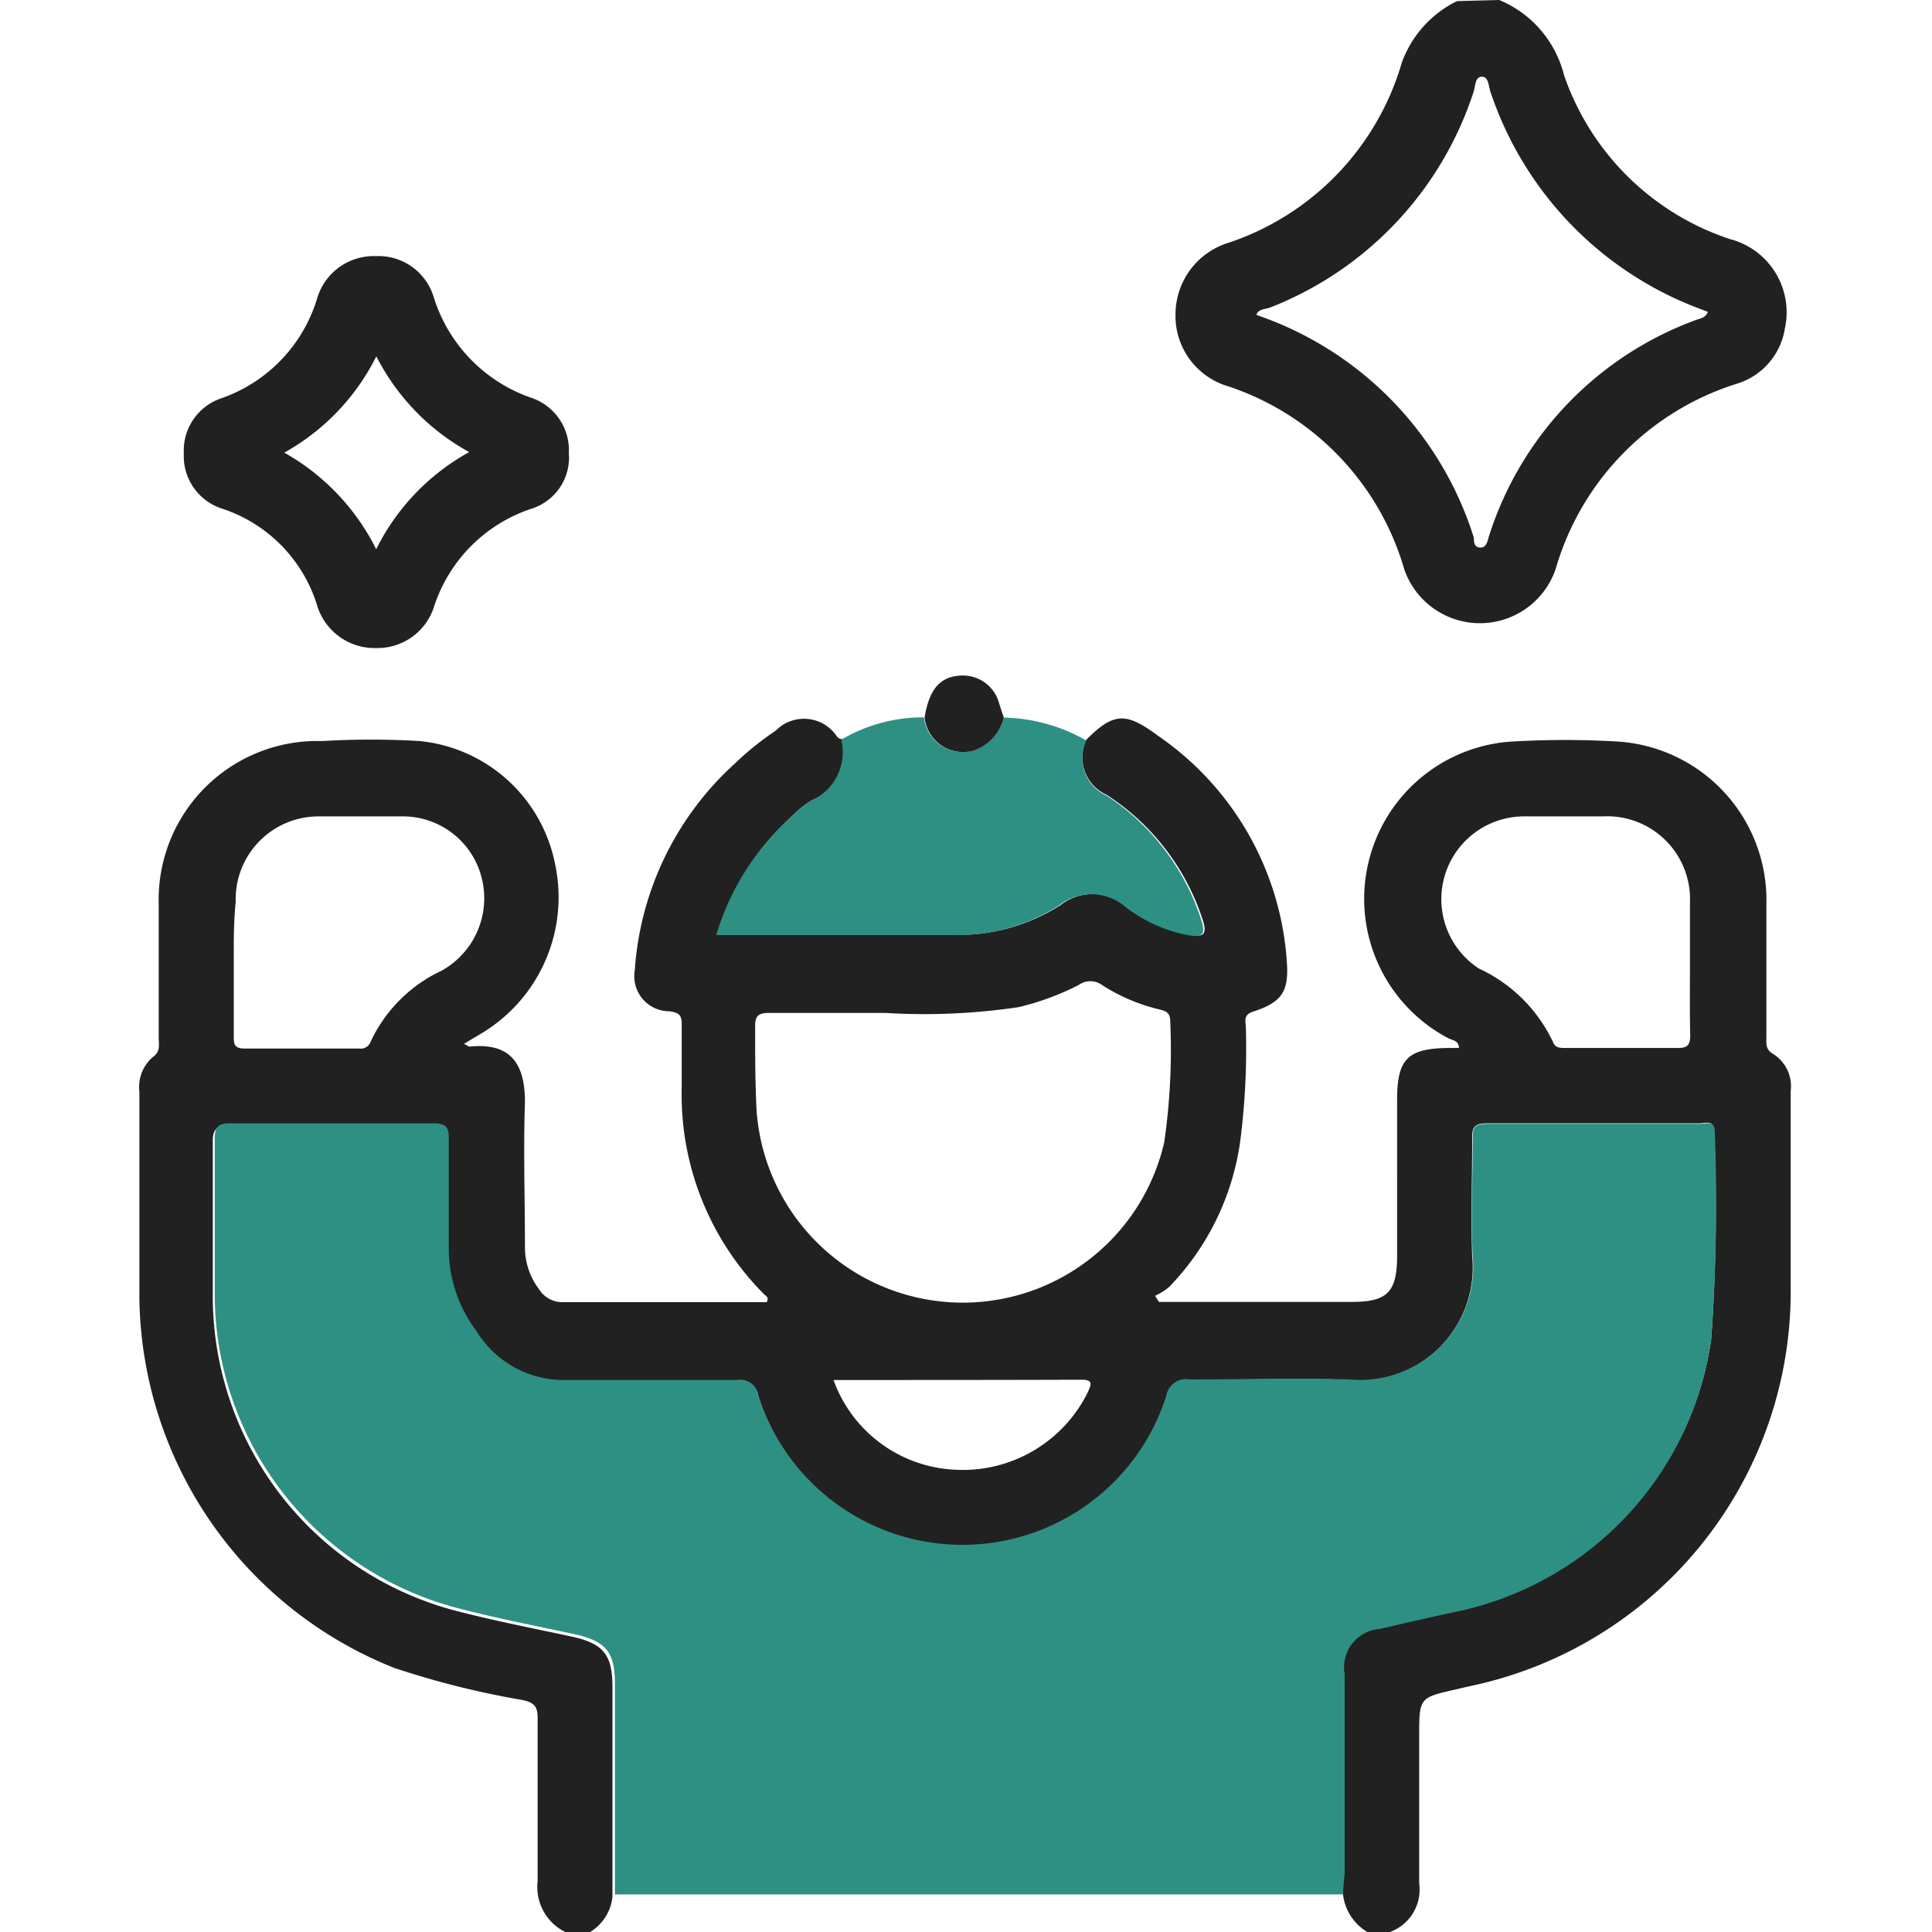
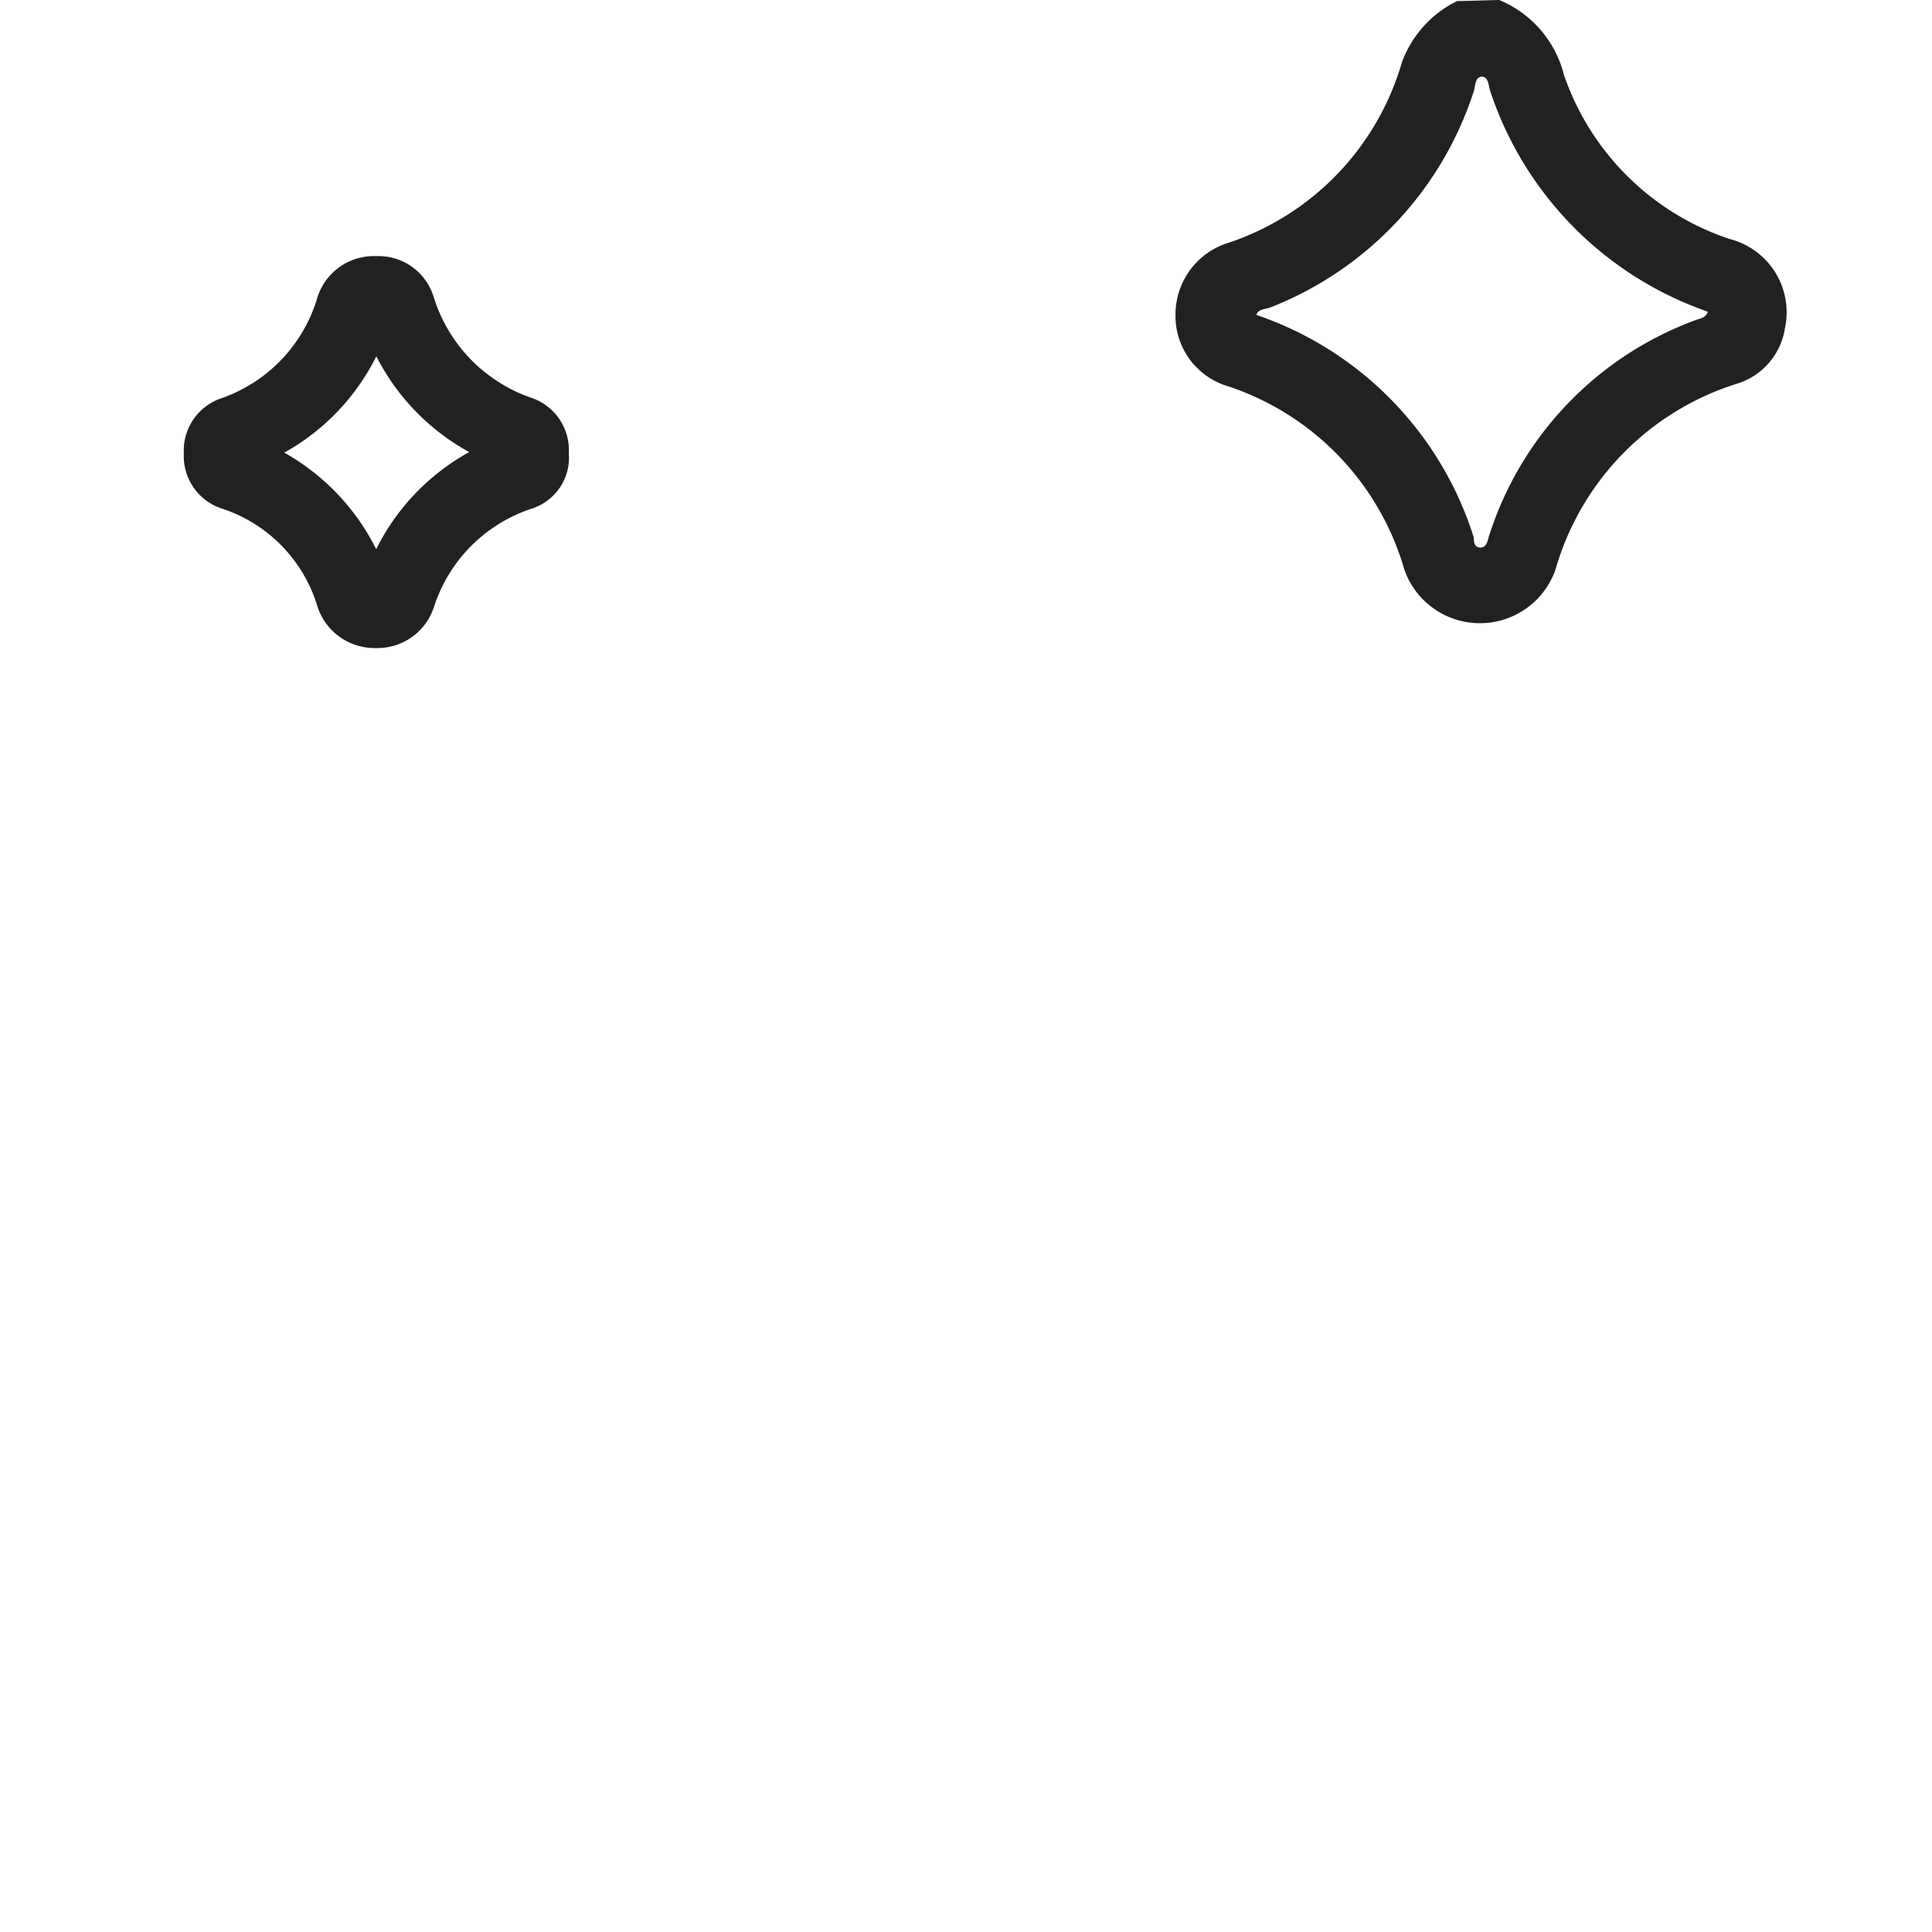
<svg xmlns="http://www.w3.org/2000/svg" id="Layer_1" data-name="Layer 1" width="70" height="70" viewBox="0 0 70 70">
  <defs>
    <style>.cls-1{fill:#212121;}.cls-2{fill:#2d9083;}</style>
  </defs>
-   <path class="cls-1" d="M20.48,70a1.82,1.82,0,0,1-1-1.85c0-2,0-3.92,0-5.88,0-.41-.09-.57-.52-.67a31.4,31.4,0,0,1-4.68-1.17A14.63,14.63,0,0,1,5.05,47.07c0-2.51,0-5,0-7.52a1.43,1.43,0,0,1,.51-1.27c.26-.19.19-.44.19-.68,0-1.62,0-3.24,0-4.86a5.75,5.75,0,0,1,5.92-5.89,29.84,29.84,0,0,1,3.54,0,5.56,5.56,0,0,1,4.9,4.45,5.75,5.75,0,0,1-2.68,6.15l-.62.37c.11.05.16.1.21.1,1.47-.15,2,.61,2,2-.06,1.76,0,3.51,0,5.27a2.51,2.51,0,0,0,.51,1.52,1,1,0,0,0,.79.47h7.46c.08-.16,0-.21-.08-.27a10.25,10.25,0,0,1-3-7.52c0-.73,0-1.46,0-2.18,0-.35,0-.52-.46-.57a1.27,1.27,0,0,1-1.24-1.49,11.12,11.12,0,0,1,3.63-7.49,10.71,10.71,0,0,1,1.48-1.19,1.43,1.43,0,0,1,2.21.21c.06.06.12.13.22.08A1.92,1.92,0,0,1,29.41,29a3.34,3.34,0,0,0-.69.55A9.31,9.31,0,0,0,26,33.87c2.9,0,5.74,0,8.57,0a6.83,6.83,0,0,0,3.86-1.08,1.89,1.89,0,0,1,2.42.08,5.36,5.36,0,0,0,2.23,1c.41.07.7.09.5-.53A8.52,8.52,0,0,0,40.1,28.8a1.49,1.49,0,0,1-.74-2c1-1,1.44-1,2.6-.14a10.8,10.8,0,0,1,4.66,8.12c.09,1.12-.14,1.52-1.21,1.87-.39.12-.27.37-.27.59a26.18,26.18,0,0,1-.21,4.15,9.46,9.46,0,0,1-2.57,5.24,2.33,2.33,0,0,1-.51.32l.14.22h7c1.28,0,1.63-.36,1.63-1.68V39.85c0-1.48.38-1.86,1.84-1.88h.4c0-.28-.26-.28-.4-.36a5.71,5.71,0,0,1,2.47-10.75,32.34,32.34,0,0,1,3.55,0A5.76,5.76,0,0,1,64,32.77c0,1.59,0,3.18,0,4.78,0,.24-.05.47.25.64a1.38,1.38,0,0,1,.63,1.34c0,2.37,0,4.74,0,7.11A14.61,14.61,0,0,1,53.22,61.1l-.47.11c-1.33.3-1.33.3-1.33,1.71,0,1.77,0,3.55,0,5.33A1.63,1.63,0,0,1,50.36,70h-.82a1.83,1.83,0,0,1-.88-1.36c0-.25,0-.5,0-.75,0-2.41,0-4.83,0-7.24A1.39,1.39,0,0,1,50,59q1.39-.33,2.79-.63A11.76,11.76,0,0,0,62,48.52,67.14,67.14,0,0,0,62.11,41c0-.44-.32-.3-.53-.3-2.57,0-5.14,0-7.71,0-.49,0-.54.18-.53.59,0,1.41-.05,2.82,0,4.23A4.09,4.09,0,0,1,48.91,50c-1.93-.08-3.86,0-5.8,0a.72.72,0,0,0-.85.6,7.76,7.76,0,0,1-14.78,0,.67.67,0,0,0-.79-.58c-2.09,0-4.18,0-6.28,0a3.7,3.7,0,0,1-3.22-1.7,4.93,4.93,0,0,1-1-2.94c0-1.34,0-2.69,0-4,0-.42-.08-.59-.55-.58-2.45,0-4.91,0-7.36,0-.44,0-.57.11-.57.56,0,1.89,0,3.78,0,5.67a11.78,11.78,0,0,0,8.84,11.34c1.38.36,2.79.63,4.18.93,1.12.25,1.45.64,1.46,1.78q0,3.83,0,7.65a1.7,1.7,0,0,1-1,1.37Zm11.6-33.3c-1.57,0-2.89,0-4.21,0-.37,0-.52.09-.51.5,0,1,0,2,.05,3a7.49,7.49,0,0,0,14.77,1.2A23.36,23.36,0,0,0,42.4,37c0-.33-.19-.38-.41-.43a6.72,6.72,0,0,1-2.06-.88.72.72,0,0,0-.85,0,9.74,9.74,0,0,1-2.17.8A23.15,23.15,0,0,1,32.08,36.7Zm29.15-1.61c0-.8,0-1.6,0-2.39a3,3,0,0,0-3.16-3.12H55.28a3,3,0,0,0-1.7,5.51,5.54,5.54,0,0,1,2.69,2.67c.08.21.26.21.45.21,1.36,0,2.72,0,4.09,0,.32,0,.43-.11.43-.44C61.22,36.72,61.23,35.91,61.23,35.09ZM8.47,35c0,.84,0,1.69,0,2.53,0,.28,0,.46.39.46,1.38,0,2.77,0,4.15,0a.38.38,0,0,0,.42-.25A5.33,5.33,0,0,1,16,35.17a3,3,0,0,0,1.45-3.37,2.94,2.94,0,0,0-2.91-2.22q-1.5,0-3,0a3,3,0,0,0-3,3.09C8.46,33.45,8.47,34.22,8.47,35ZM30.2,50a4.92,4.92,0,0,0,4.39,3.25,5.05,5.05,0,0,0,4.83-2.82c.11-.26.21-.44-.24-.44C36.21,50,33.24,50,30.2,50Z" />
  <path class="cls-1" d="M54.32,0a4,4,0,0,1,2.35,2.73,9.52,9.52,0,0,0,6,5.93,2.74,2.74,0,0,1,2,3.24,2.5,2.5,0,0,1-1.73,2,9.92,9.92,0,0,0-6.58,6.73,2.9,2.9,0,0,1-5.48,0A9.88,9.88,0,0,0,44.51,14a2.66,2.66,0,0,1-1.92-2.6,2.72,2.72,0,0,1,1.94-2.61,9.75,9.75,0,0,0,6.26-6.52,4,4,0,0,1,2-2.23Zm-8.8,11.41a12.46,12.46,0,0,1,7.88,8.07c0,.13,0,.36.24.36s.26-.28.32-.45a12.3,12.3,0,0,1,7.47-7.79c.15-.06.36-.07.45-.3l-.26-.1A12.68,12.68,0,0,1,54,3.32c-.07-.2-.06-.54-.31-.54s-.23.34-.3.55A12.56,12.56,0,0,1,46,11.15C45.81,11.21,45.59,11.2,45.52,11.41Z" />
-   <path class="cls-2" d="M39.36,26.83a1.49,1.49,0,0,0,.74,2,8.52,8.52,0,0,1,3.43,4.52c.2.62-.09.6-.5.53a5.36,5.36,0,0,1-2.23-1,1.89,1.89,0,0,0-2.42-.08,6.83,6.83,0,0,1-3.86,1.08c-2.83,0-5.67,0-8.57,0a9.31,9.31,0,0,1,2.77-4.33,3.34,3.34,0,0,1,.69-.55,1.92,1.92,0,0,0,1.07-2.2,5.85,5.85,0,0,1,3-.81,1.4,1.4,0,0,0,1.79,1.2A1.68,1.68,0,0,0,36.37,26,6.29,6.29,0,0,1,39.36,26.83Z" />
  <path class="cls-1" d="M6.66,16.43a2,2,0,0,1,1.36-2,5.52,5.52,0,0,0,3.48-3.65,2.14,2.14,0,0,1,2.13-1.5,2.09,2.09,0,0,1,2.08,1.47,5.62,5.62,0,0,0,3.56,3.67,2,2,0,0,1,1.34,2,1.94,1.94,0,0,1-1.32,2A5.54,5.54,0,0,0,15.72,22a2.15,2.15,0,0,1-2.08,1.48A2.18,2.18,0,0,1,11.51,22a5.35,5.35,0,0,0-3.46-3.57A2,2,0,0,1,6.66,16.43Zm7-3.57A8.16,8.16,0,0,1,10.3,16.4a8.21,8.21,0,0,1,3.33,3.5A8.16,8.16,0,0,1,17,16.38,8.2,8.2,0,0,1,13.61,12.86Z" />
-   <path class="cls-1" d="M36.37,26a1.68,1.68,0,0,1-1.08,1.19A1.4,1.4,0,0,1,33.5,26c.16-1,.54-1.47,1.27-1.52a1.36,1.36,0,0,1,1.43,1C36.25,25.65,36.31,25.82,36.37,26Z" />
-   <path class="cls-2" d="M48.66,68.64H22.28q0-3.82,0-7.65c0-1.14-.34-1.53-1.46-1.78-1.39-.3-2.8-.57-4.18-.93A11.78,11.78,0,0,1,7.78,46.93c0-1.89,0-3.78,0-5.67,0-.45.13-.56.57-.56,2.45,0,4.91,0,7.36,0,.47,0,.56.16.55.58,0,1.34,0,2.69,0,4a4.93,4.93,0,0,0,1,2.94A3.7,3.7,0,0,0,20.41,50c2.1,0,4.19,0,6.28,0a.67.67,0,0,1,.79.58,7.76,7.76,0,0,0,14.78,0,.72.72,0,0,1,.85-.6c1.94,0,3.87-.06,5.8,0a4.09,4.09,0,0,0,4.45-4.44c-.07-1.41,0-2.82,0-4.23,0-.41,0-.6.53-.59,2.57,0,5.14,0,7.71,0,.21,0,.54-.14.53.3A67.14,67.14,0,0,1,62,48.52a11.76,11.76,0,0,1-9.21,9.87q-1.4.3-2.79.63a1.39,1.39,0,0,0-1.28,1.63c0,2.41,0,4.83,0,7.24C48.69,68.14,48.67,68.39,48.66,68.64Z" />
</svg>